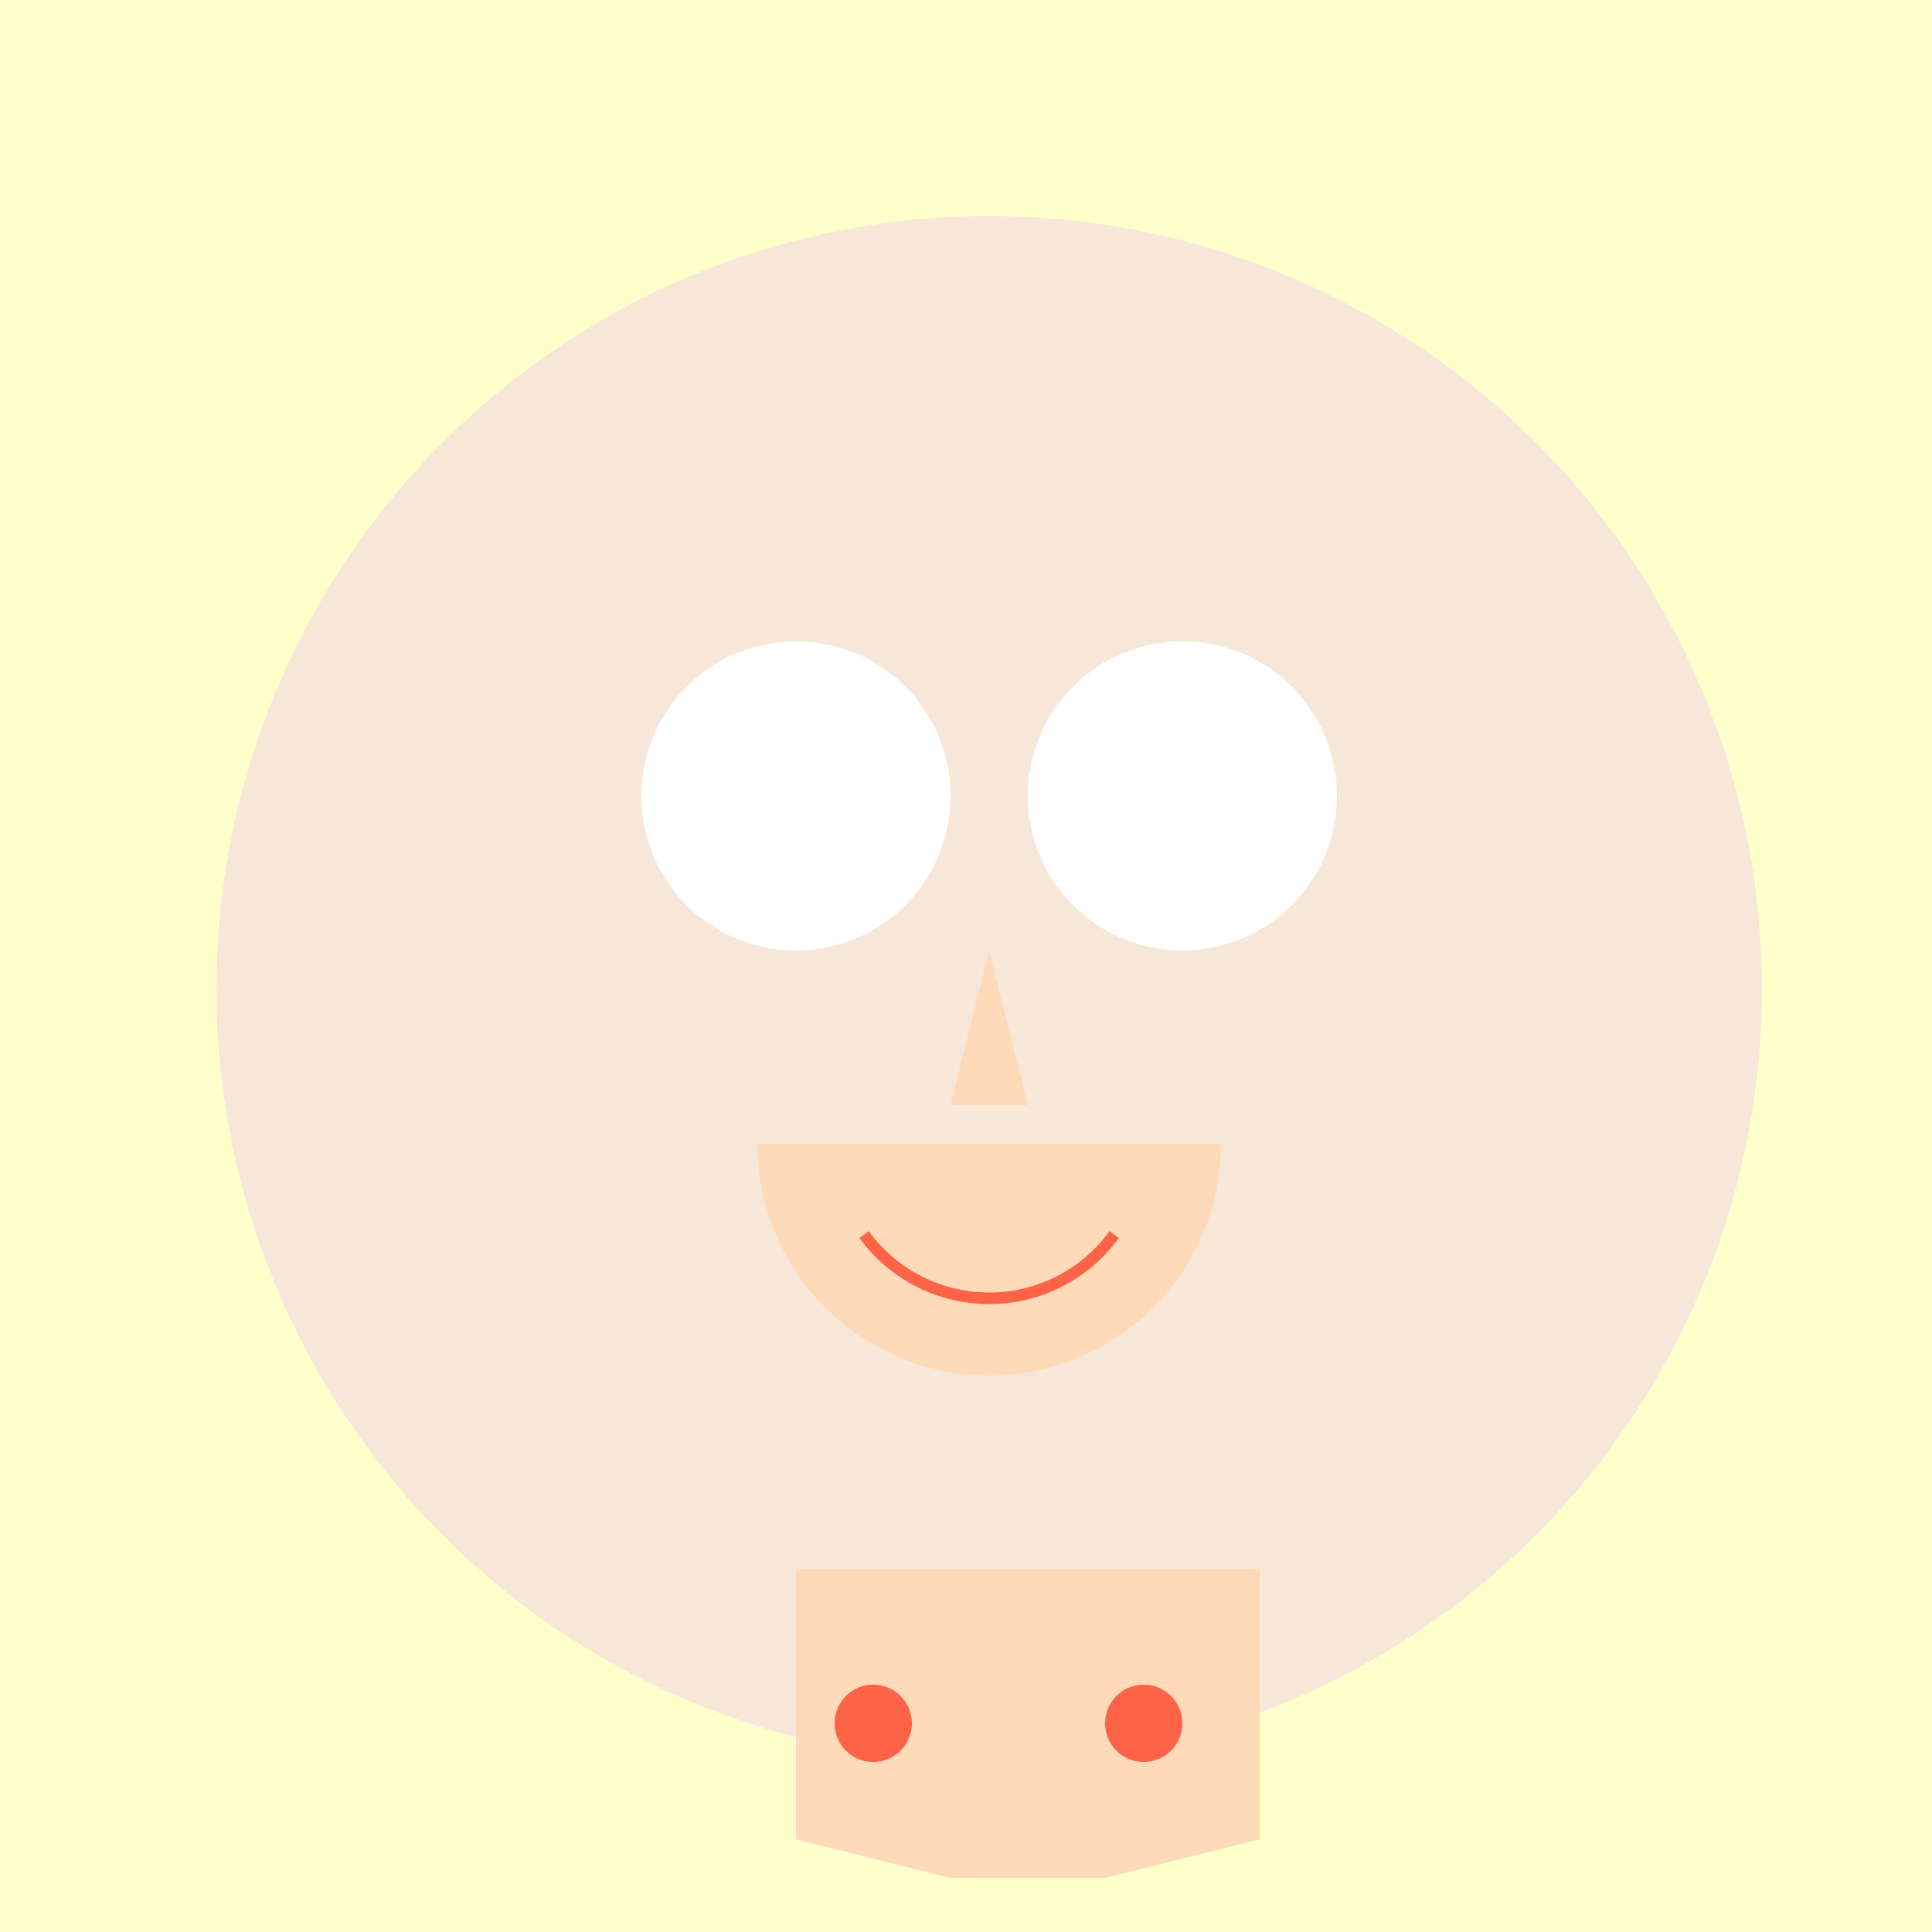
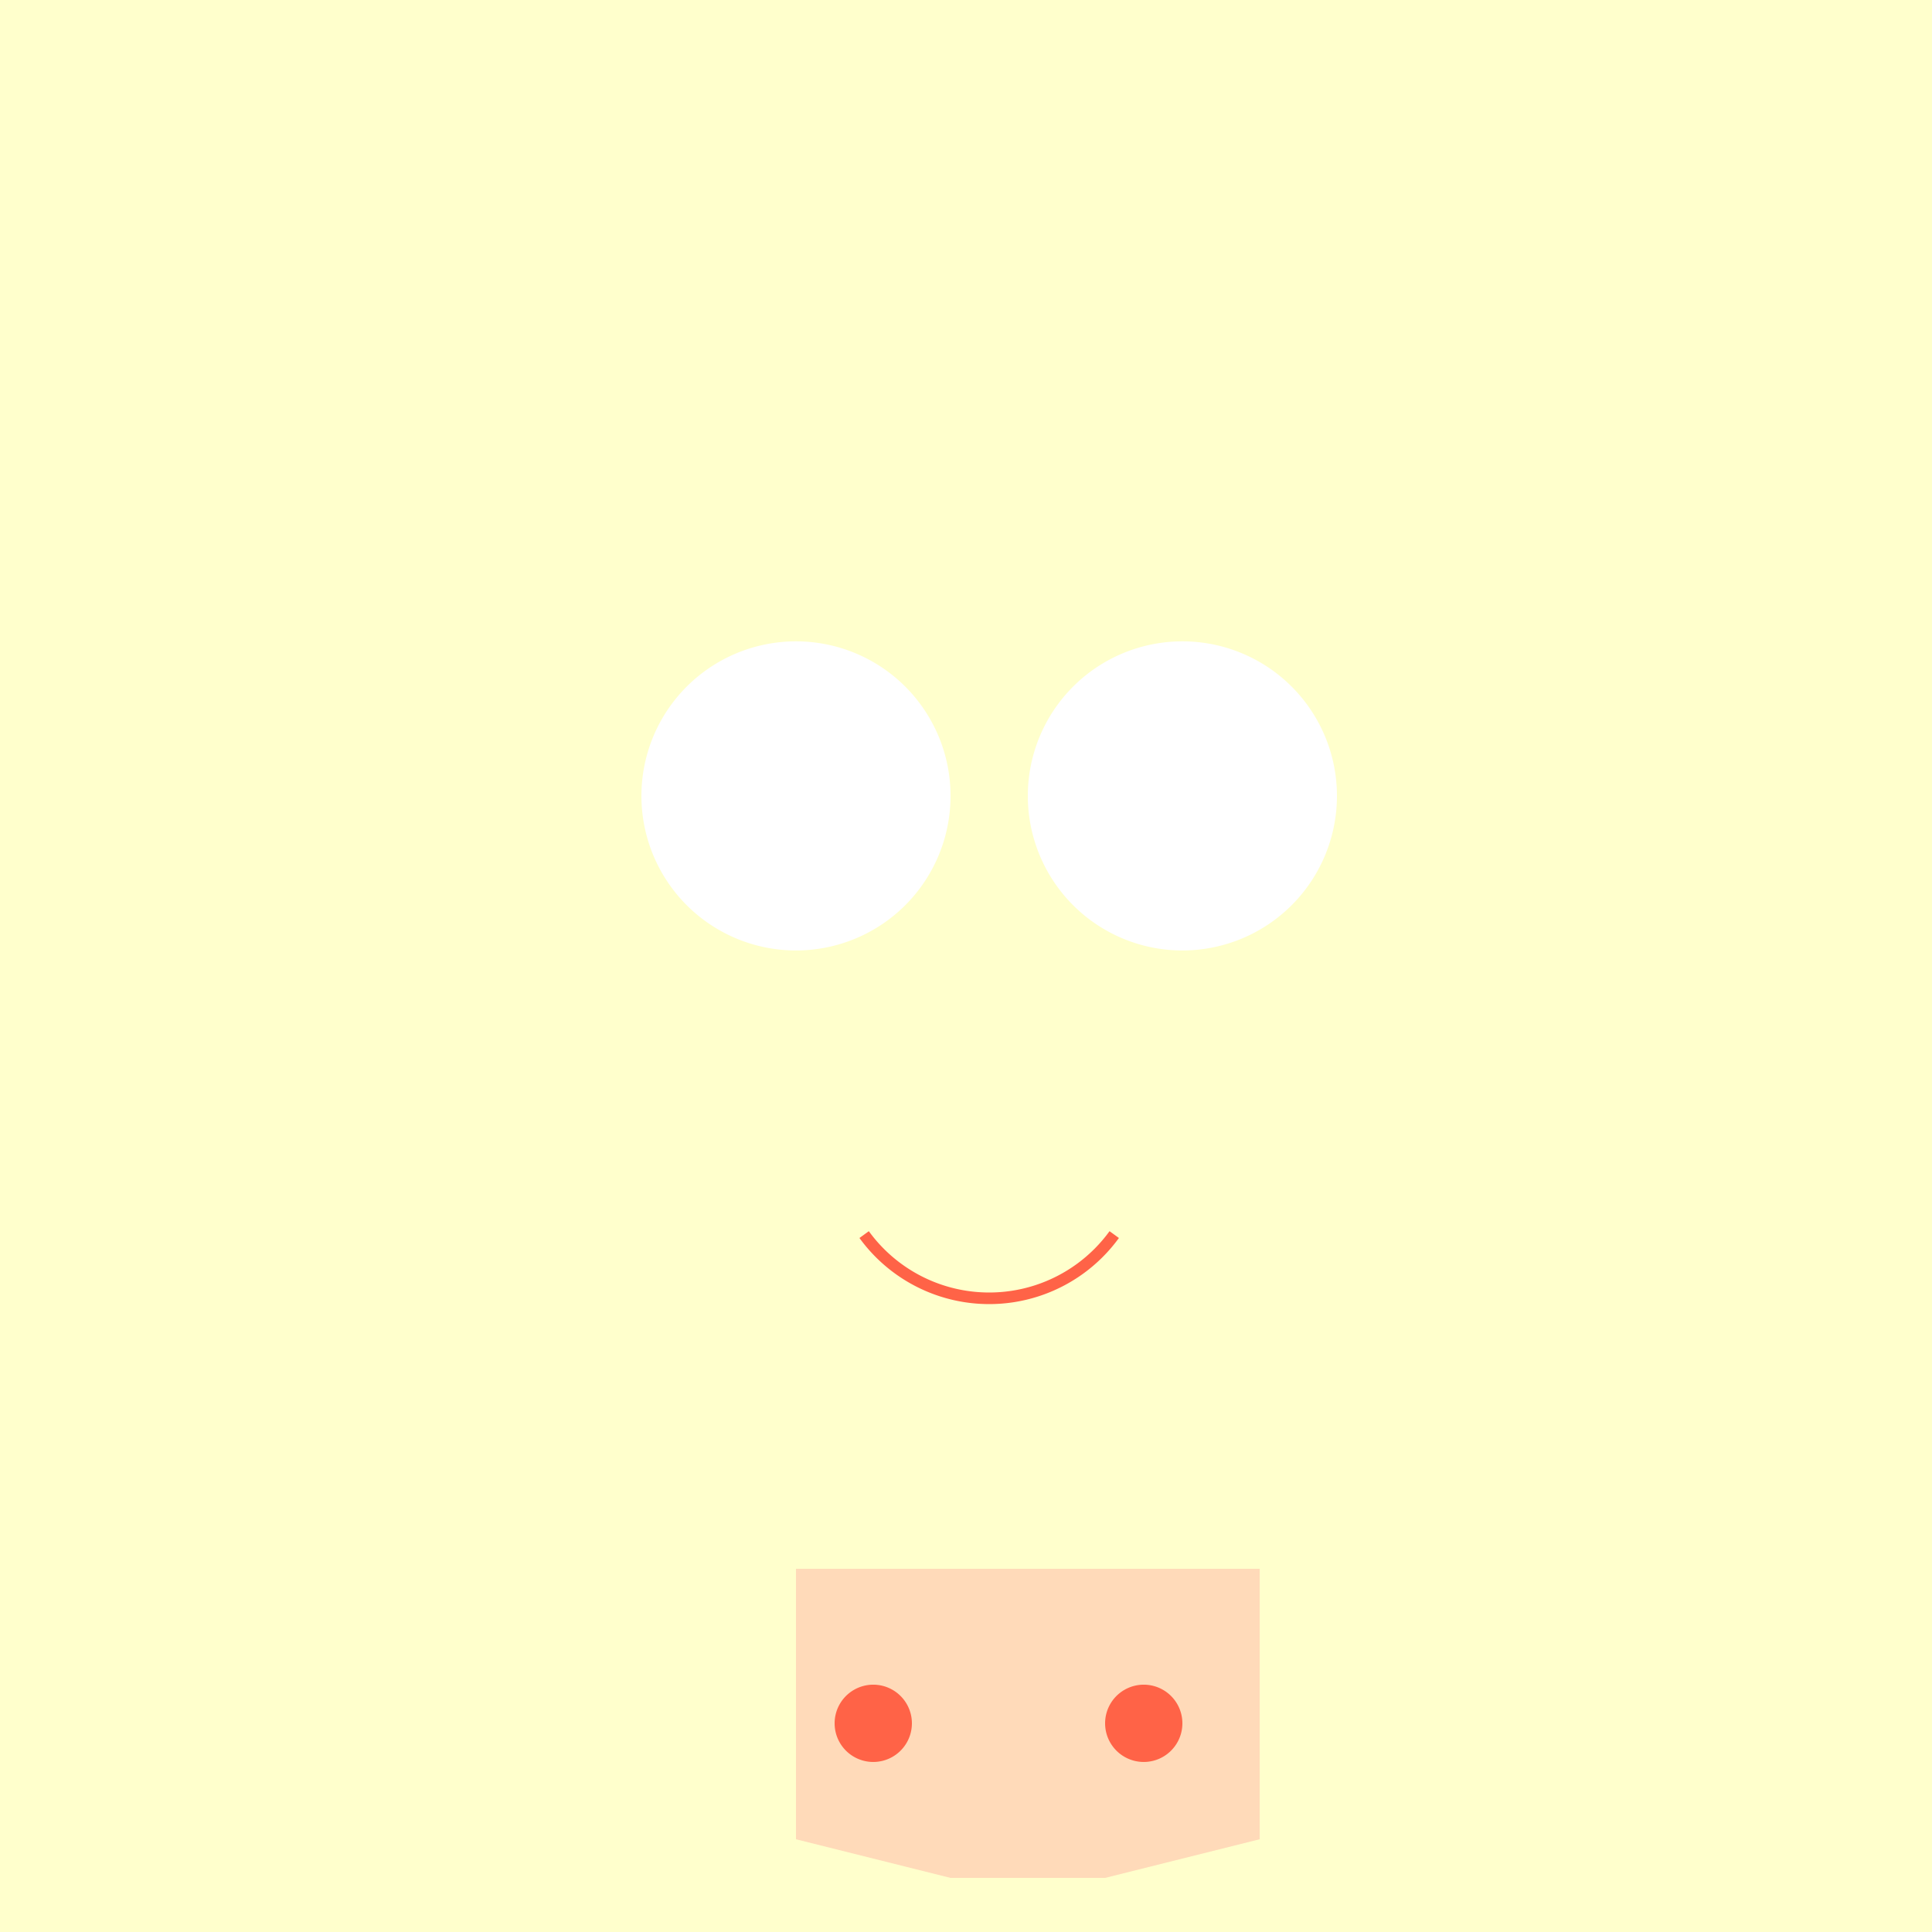
<svg xmlns="http://www.w3.org/2000/svg" width="500" height="500">
  <defs />
  <g>
    <rect fill="#FFFFCC" stroke="none" x="0" y="0" width="512" height="512" />
-     <path fill="#F7E7D9" stroke="none" paint-order="stroke fill markers" d=" M 456 256 A 200 200 0 1 1 456 255.8 Z" />
    <path fill="#FFFFFF" stroke="none" paint-order="stroke fill markers" d=" M 246 206 A 40 40 0 1 1 246 205.96 Z" />
    <path fill="#FFFFFF" stroke="none" paint-order="stroke fill markers" d=" M 346 206 A 40 40 0 1 1 346 205.96 Z" />
-     <path fill="#FFDAB9" stroke="none" paint-order="stroke fill markers" d=" M 256 246 L 246 286 L 266 286 Z" />
-     <path fill="#FFDAB9" stroke="none" paint-order="stroke fill markers" d=" M 316 296 A 60 60 0 0 1 196 296 Z" />
    <path fill="#FFDAB9" stroke="none" paint-order="stroke fill markers" d=" M 206 406 L 206 476 L 246 486 L 286 486 L 326 476 L 326 406 Z" />
    <path fill="#FF6347" stroke="none" paint-order="stroke fill markers" d=" M 236 446 A 10 10 0 1 1 236 445.99 Z" />
    <path fill="#FF6347" stroke="none" paint-order="stroke fill markers" d=" M 306 446 A 10 10 0 1 1 306 445.99 Z" />
    <path fill="none" stroke="#FF6347" paint-order="fill stroke markers" d=" M 288.361 319.511 A 40 40 0 0 1 223.639 319.511" stroke-miterlimit="10" stroke-width="3" stroke-dasharray="" />
  </g>
</svg>